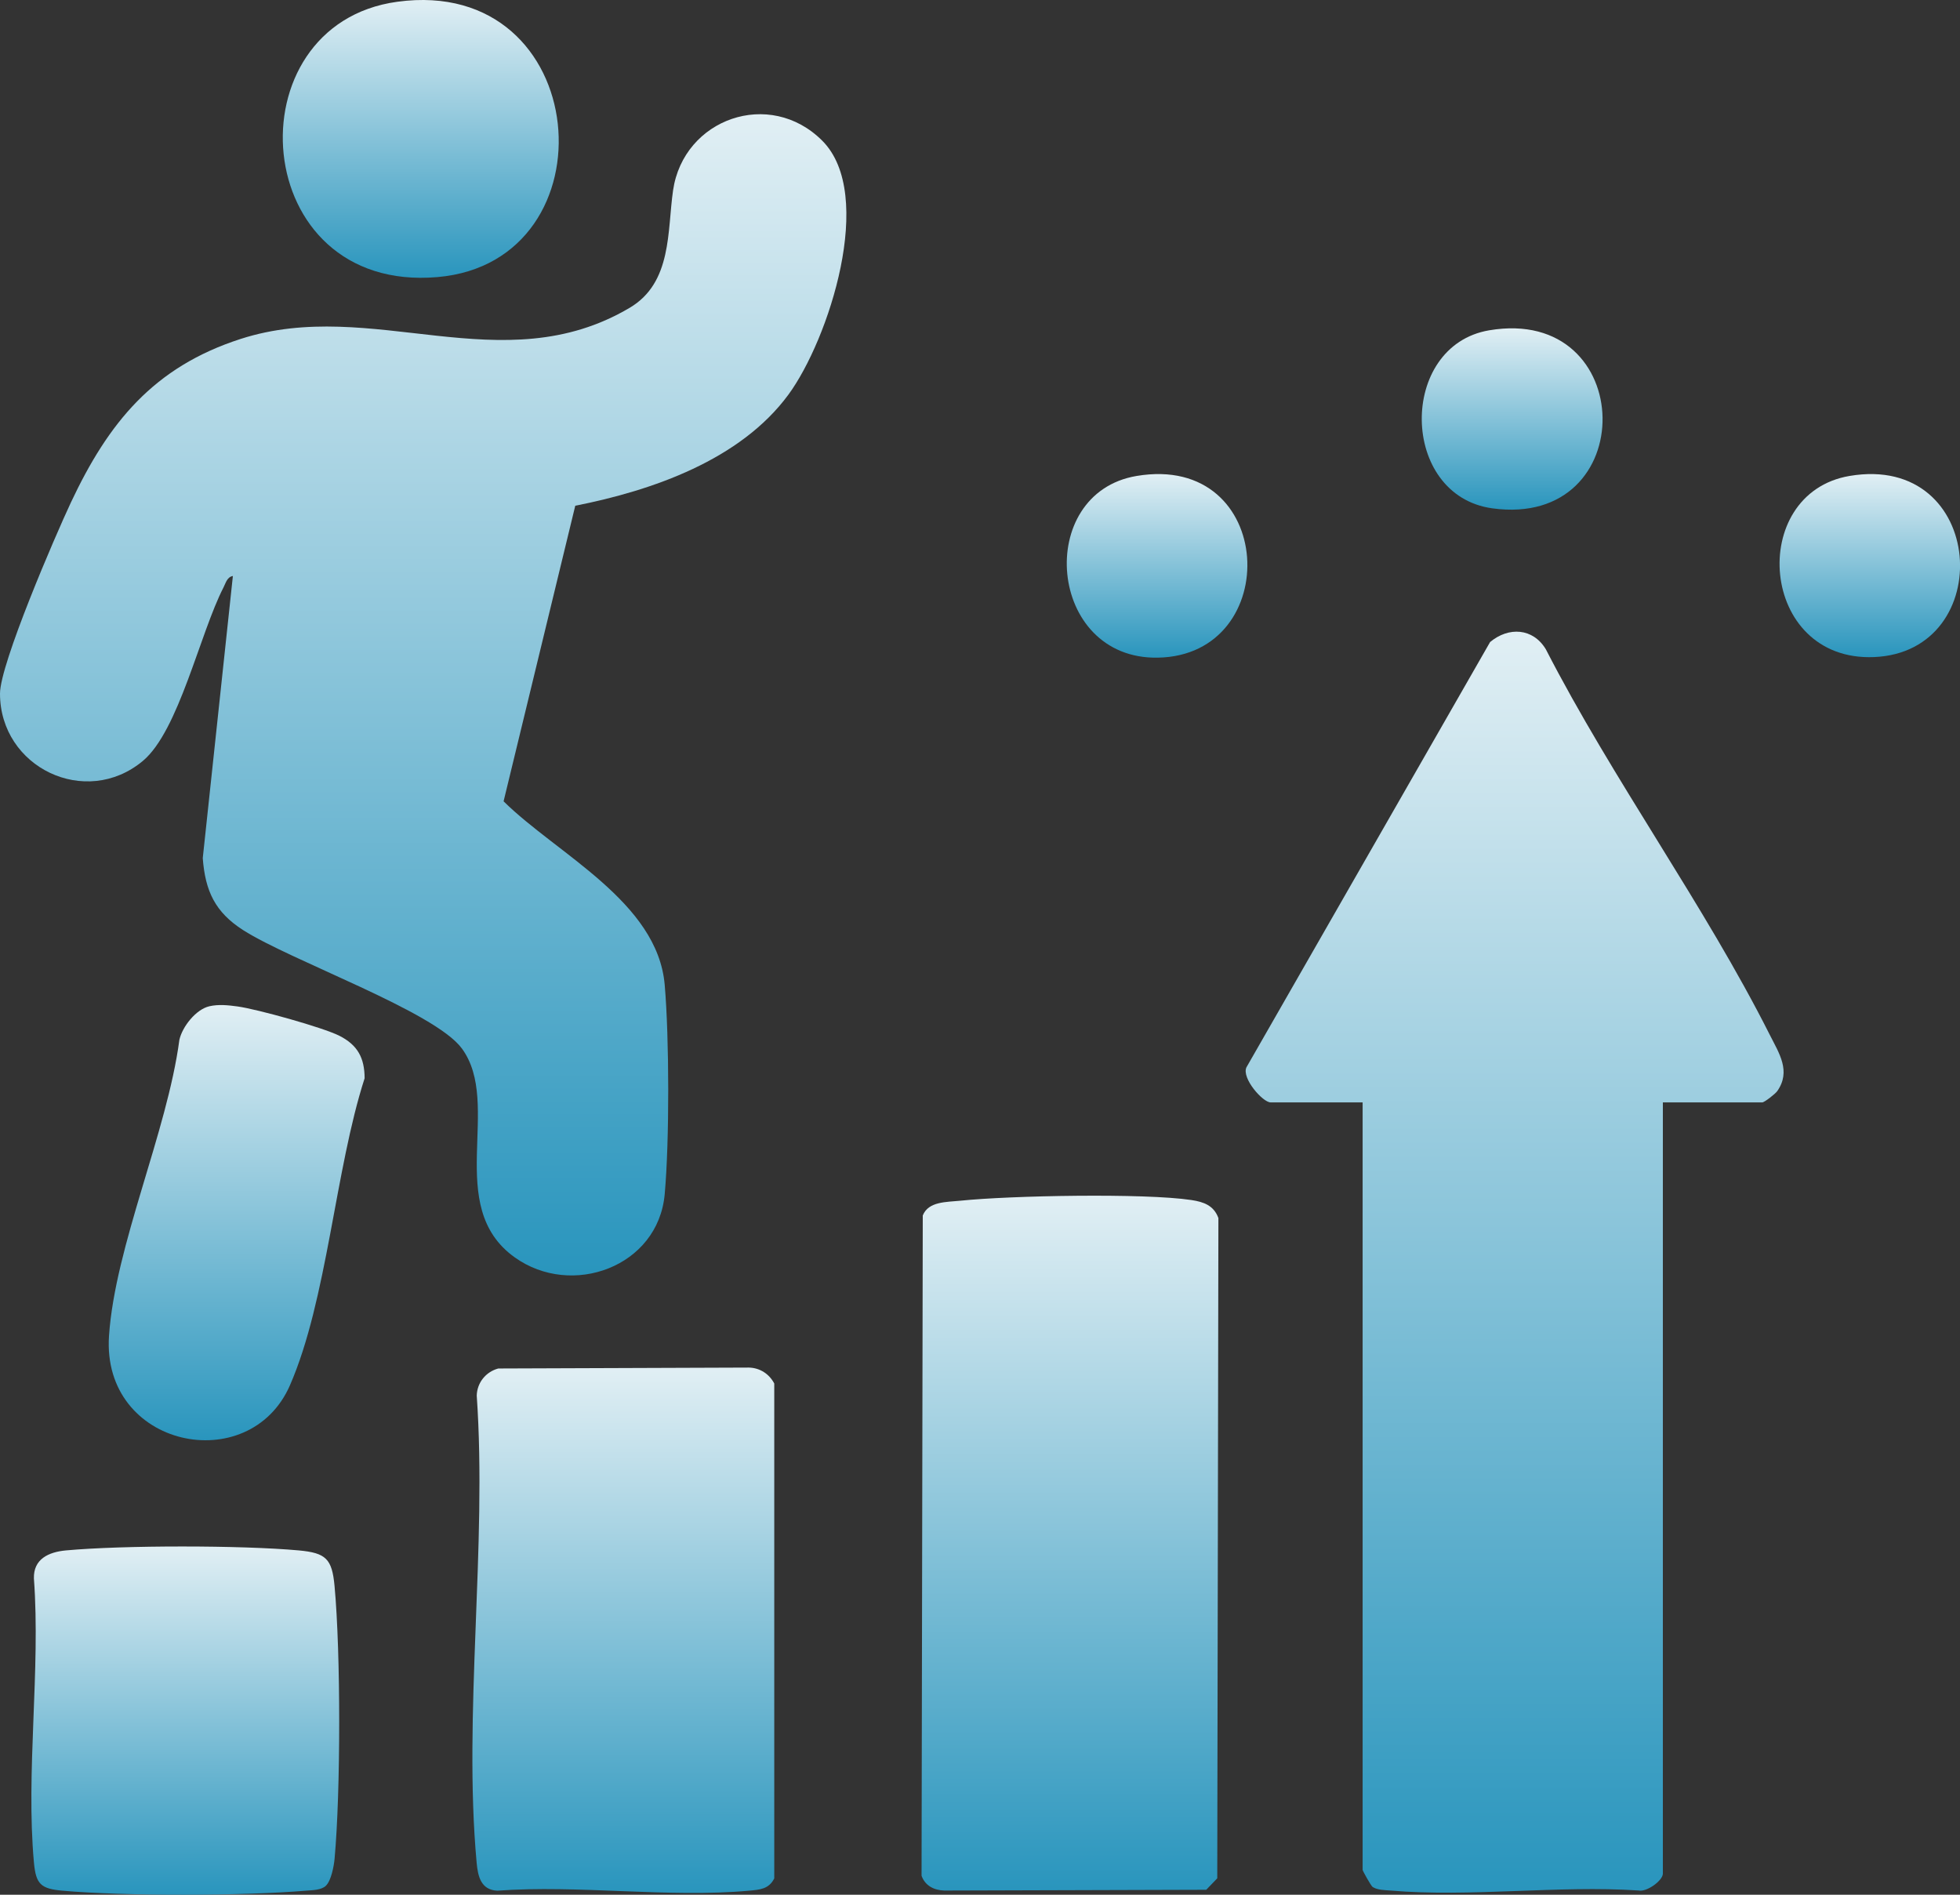
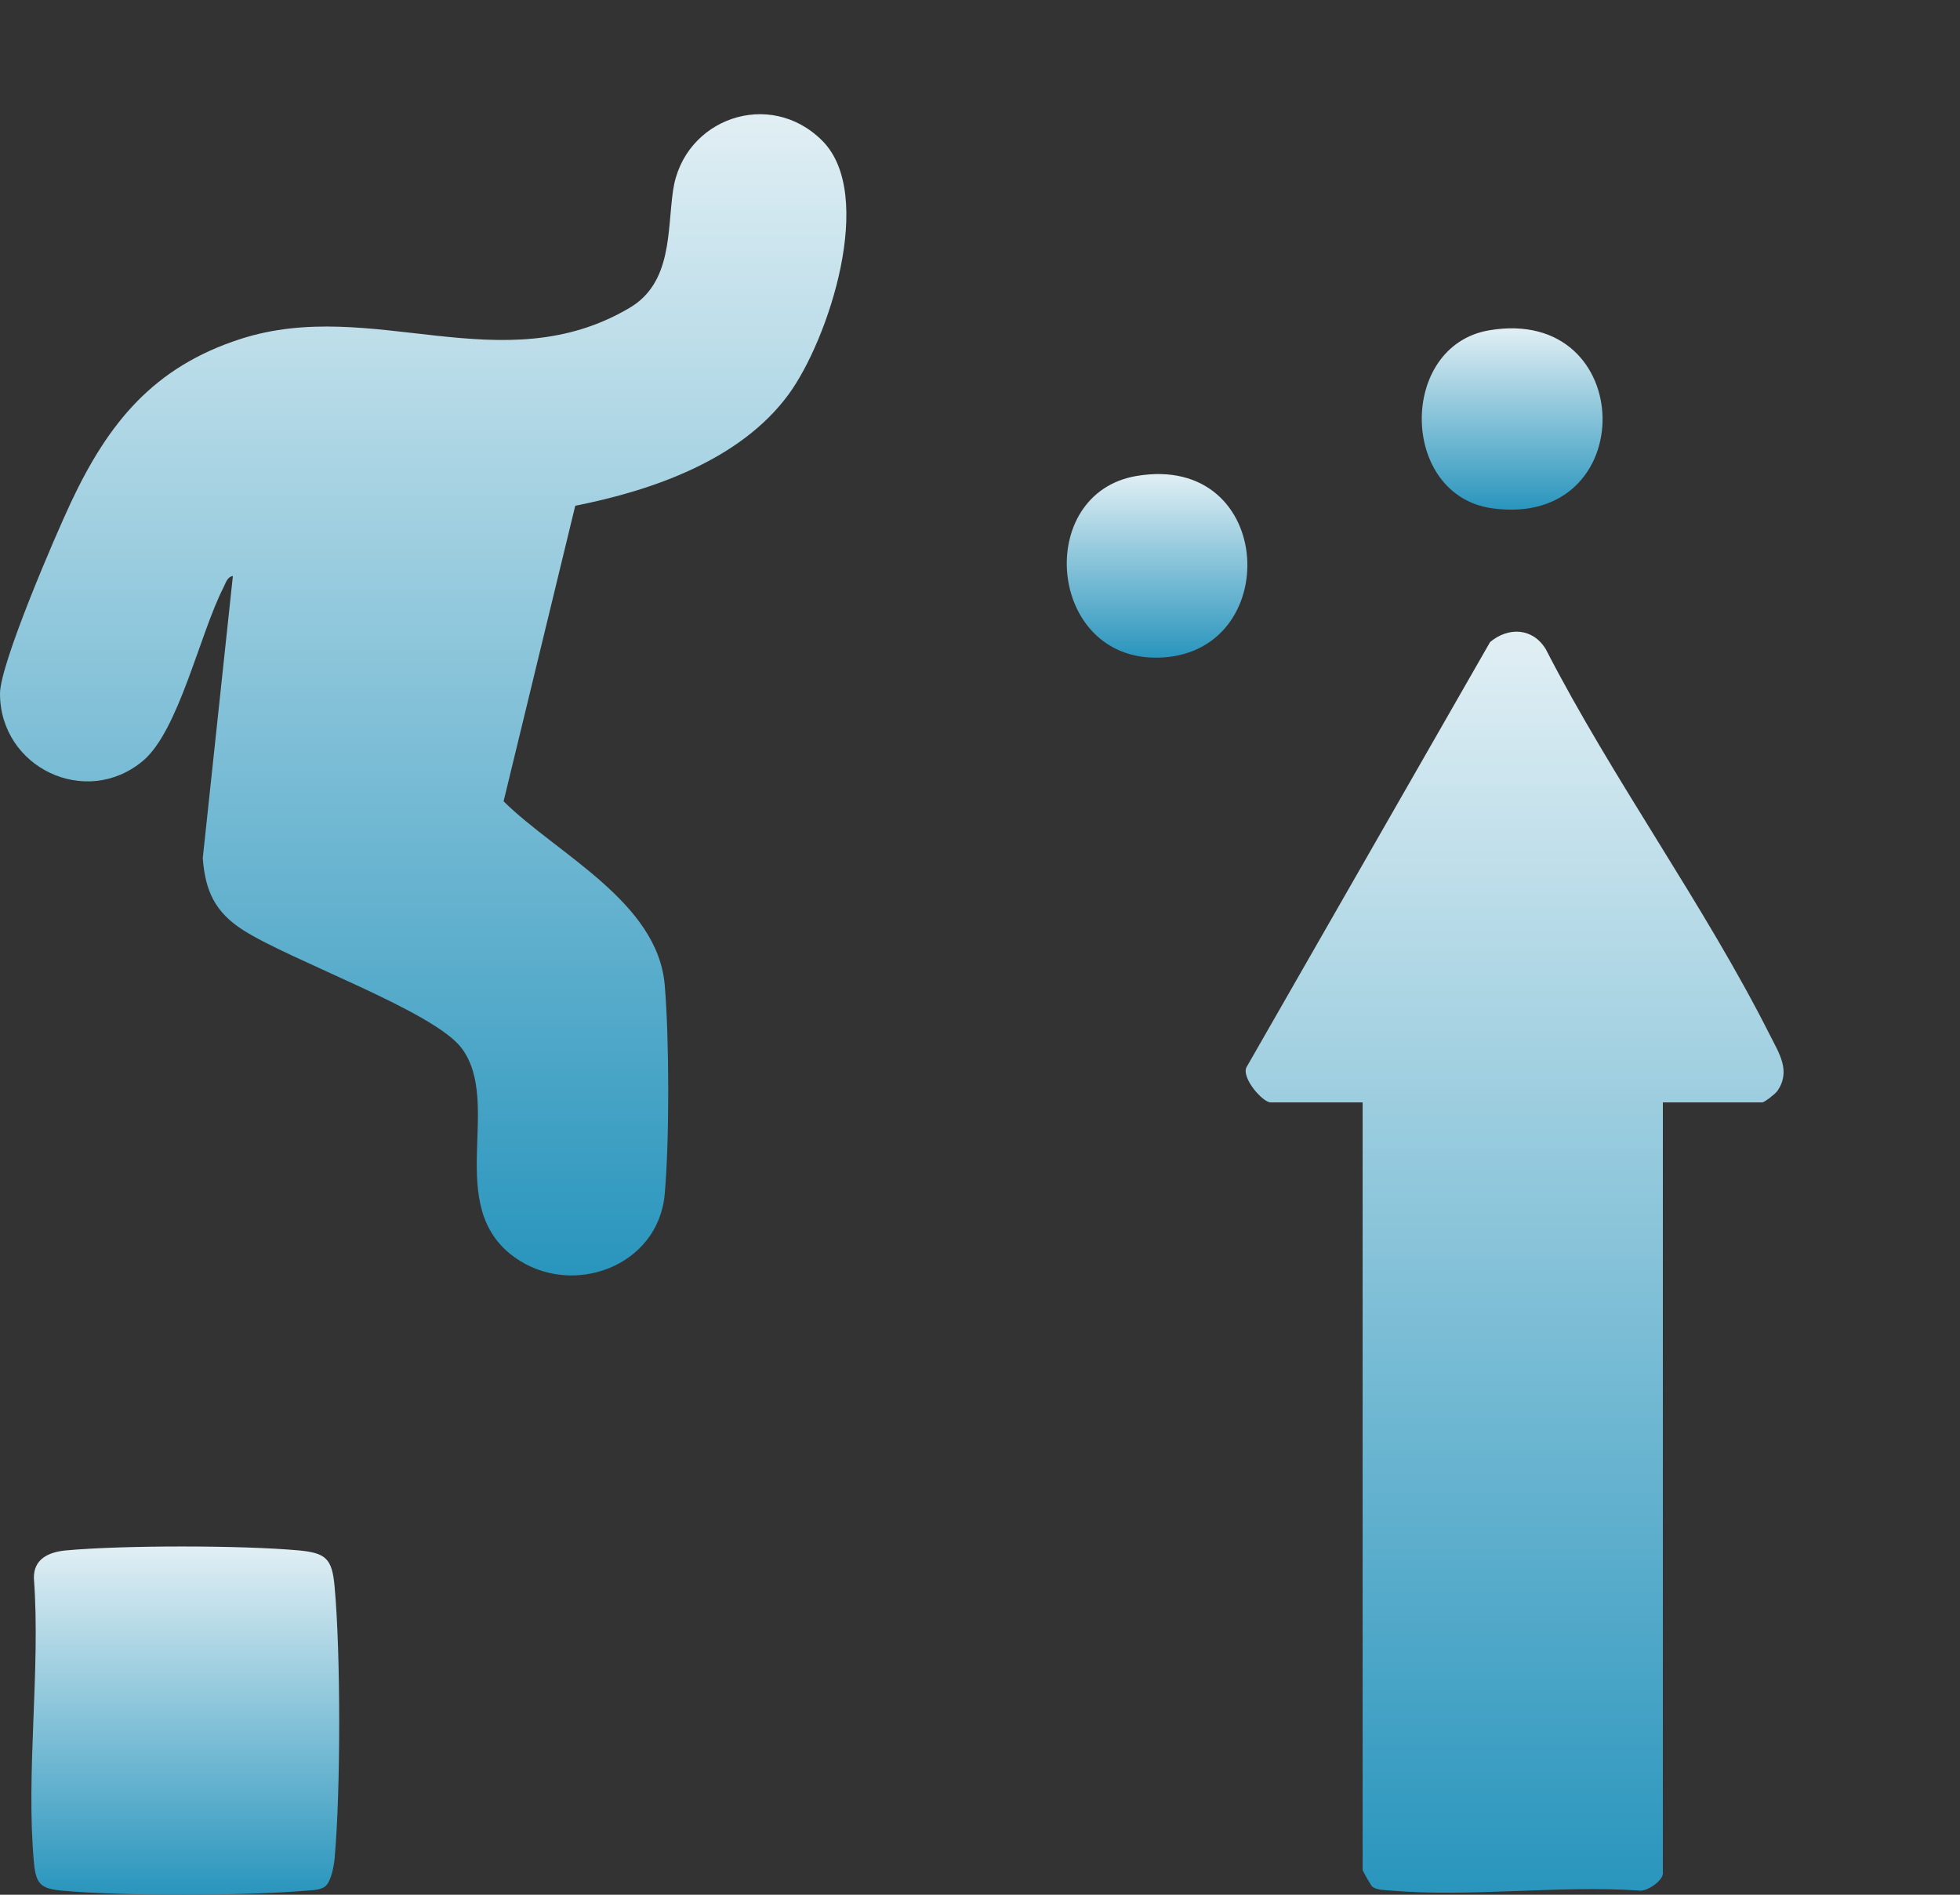
<svg xmlns="http://www.w3.org/2000/svg" width="60" height="58" viewBox="0 0 60 58" fill="none">
  <rect x="0" y="0" width="60" height="58" fill="#333333" stroke="none" />
  <path d="M17.61 15.481L15.416 24.529C17.056 26.148 20.127 27.603 20.348 30.145C20.489 31.778 20.495 34.926 20.348 36.556C20.149 38.776 17.505 39.741 15.755 38.488C13.572 36.925 15.393 33.8 14.138 32.094C13.303 30.959 8.914 29.413 7.44 28.47C6.59 27.925 6.282 27.281 6.207 26.268L7.129 17.632C6.952 17.661 6.912 17.845 6.844 17.977C6.117 19.39 5.474 22.372 4.374 23.292C2.622 24.755 0 23.492 0 21.231C0 20.325 1.689 16.406 2.171 15.38C3.317 12.944 4.698 11.235 7.367 10.375C11.408 9.072 15.364 11.735 19.276 9.422C20.581 8.65 20.424 7.067 20.604 5.828C20.923 3.633 23.562 2.694 25.173 4.309C26.817 5.957 25.369 10.403 24.133 12.083C22.664 14.079 19.974 15.014 17.611 15.481H17.61Z" fill="url(#paint0_linear_429_75)" />
  <path d="M50.904 33.746V57.353C50.904 57.566 50.41 57.925 50.16 57.87C47.706 57.707 44.991 58.081 42.57 57.872C42.396 57.858 42.168 57.858 42.02 57.763C41.971 57.732 41.713 57.269 41.713 57.239V33.746H38.898C38.655 33.746 38.005 33.005 38.155 32.674L45.615 19.654C46.181 19.181 46.927 19.22 47.322 19.876C49.369 23.862 52.179 27.709 54.181 31.685C54.462 32.243 54.833 32.79 54.406 33.4C54.346 33.486 54.012 33.745 53.949 33.745H50.904V33.746Z" fill="url(#paint1_linear_429_75)" />
-   <path d="M29.4 36.755C30.923 36.597 35.033 36.517 36.475 36.735C36.852 36.792 37.158 36.903 37.298 37.286L37.263 57.497L36.926 57.848L28.905 57.872C28.589 57.861 28.32 57.723 28.211 57.419L28.248 37.207C28.421 36.774 28.968 36.799 29.401 36.755H29.4Z" fill="url(#paint2_linear_429_75)" />
-   <path d="M15.253 41.891L22.928 41.863C23.265 41.872 23.548 42.058 23.702 42.351V57.5C23.536 57.83 23.26 57.845 22.932 57.876C20.487 58.1 17.706 57.694 15.223 57.876C14.725 57.852 14.63 57.444 14.591 57.019C14.176 52.481 14.915 47.324 14.594 42.721C14.605 42.325 14.871 41.994 15.254 41.891H15.253Z" fill="url(#paint3_linear_429_75)" />
  <path d="M9.976 57.726C9.833 57.86 9.568 57.859 9.379 57.875C7.486 58.036 3.786 58.046 1.901 57.875C1.249 57.815 1.1 57.676 1.039 57.017C0.786 54.255 1.245 51.121 1.038 48.317C1.022 47.723 1.487 47.51 2.016 47.46C3.774 47.299 7.39 47.3 9.149 47.46C9.977 47.537 10.164 47.715 10.241 48.546C10.432 50.611 10.43 54.835 10.242 56.902C10.221 57.128 10.136 57.575 9.976 57.724V57.726Z" fill="url(#paint4_linear_429_75)" />
-   <path d="M6.408 30.803C6.693 30.738 6.988 30.77 7.274 30.809C7.862 30.889 9.88 31.449 10.391 31.707C10.951 31.992 11.159 32.385 11.162 33.007C10.259 35.8 10.017 39.785 8.877 42.403C7.634 45.254 3.105 44.313 3.337 40.891C3.523 38.14 5.117 34.651 5.491 31.832C5.579 31.432 5.995 30.898 6.409 30.803H6.408Z" fill="url(#paint5_linear_429_75)" />
-   <path d="M12.162 0.054C18.165 -0.766 18.848 8.009 13.393 8.482C7.585 8.986 7.052 0.751 12.162 0.054Z" fill="url(#paint6_linear_429_75)" />
  <path d="M34.792 14.57C39.071 13.848 39.319 20.064 35.443 20.132C32.058 20.191 31.656 15.099 34.792 14.57Z" fill="url(#paint7_linear_429_75)" />
  <path d="M45.587 10.111C50.144 9.34 50.253 16.188 45.685 15.561C42.84 15.171 42.799 10.584 45.587 10.111Z" fill="url(#paint8_linear_429_75)" />
-   <path d="M56.62 14.569C60.81 13.859 61.161 19.959 57.367 20.114C53.848 20.258 53.474 15.102 56.62 14.569Z" fill="url(#paint9_linear_429_75)" />
  <defs>
    <linearGradient id="paint0_linear_429_75" x1="12.955" y1="3.496" x2="12.955" y2="39.043" gradientUnits="userSpaceOnUse">
      <stop stop-color="#E1EFF4" />
      <stop offset="1" stop-color="#2995BD" />
    </linearGradient>
    <linearGradient id="paint1_linear_429_75" x1="46.367" y1="19.336" x2="46.367" y2="57.937" gradientUnits="userSpaceOnUse">
      <stop stop-color="#E1EFF4" />
      <stop offset="1" stop-color="#2995BD" />
    </linearGradient>
    <linearGradient id="paint2_linear_429_75" x1="32.755" y1="36.602" x2="32.755" y2="57.872" gradientUnits="userSpaceOnUse">
      <stop stop-color="#E1EFF4" />
      <stop offset="1" stop-color="#2995BD" />
    </linearGradient>
    <linearGradient id="paint3_linear_429_75" x1="19.081" y1="41.863" x2="19.081" y2="57.946" gradientUnits="userSpaceOnUse">
      <stop stop-color="#E1EFF4" />
      <stop offset="1" stop-color="#2995BD" />
    </linearGradient>
    <linearGradient id="paint4_linear_429_75" x1="5.672" y1="47.34" x2="5.672" y2="58" gradientUnits="userSpaceOnUse">
      <stop stop-color="#E1EFF4" />
      <stop offset="1" stop-color="#2995BD" />
    </linearGradient>
    <linearGradient id="paint5_linear_429_75" x1="7.245" y1="30.766" x2="7.245" y2="44.088" gradientUnits="userSpaceOnUse">
      <stop stop-color="#E1EFF4" />
      <stop offset="1" stop-color="#2995BD" />
    </linearGradient>
    <linearGradient id="paint6_linear_429_75" x1="12.88" y1="0" x2="12.88" y2="8.504" gradientUnits="userSpaceOnUse">
      <stop stop-color="#E1EFF4" />
      <stop offset="1" stop-color="#2995BD" />
    </linearGradient>
    <linearGradient id="paint7_linear_429_75" x1="35.42" y1="14.512" x2="35.42" y2="20.132" gradientUnits="userSpaceOnUse">
      <stop stop-color="#E1EFF4" />
      <stop offset="1" stop-color="#2995BD" />
    </linearGradient>
    <linearGradient id="paint8_linear_429_75" x1="46.291" y1="10.051" x2="46.291" y2="15.602" gradientUnits="userSpaceOnUse">
      <stop stop-color="#E1EFF4" />
      <stop offset="1" stop-color="#2995BD" />
    </linearGradient>
    <linearGradient id="paint9_linear_429_75" x1="57.239" y1="14.512" x2="57.239" y2="20.117" gradientUnits="userSpaceOnUse">
      <stop stop-color="#E1EFF4" />
      <stop offset="1" stop-color="#2995BD" />
    </linearGradient>
  </defs>
</svg>